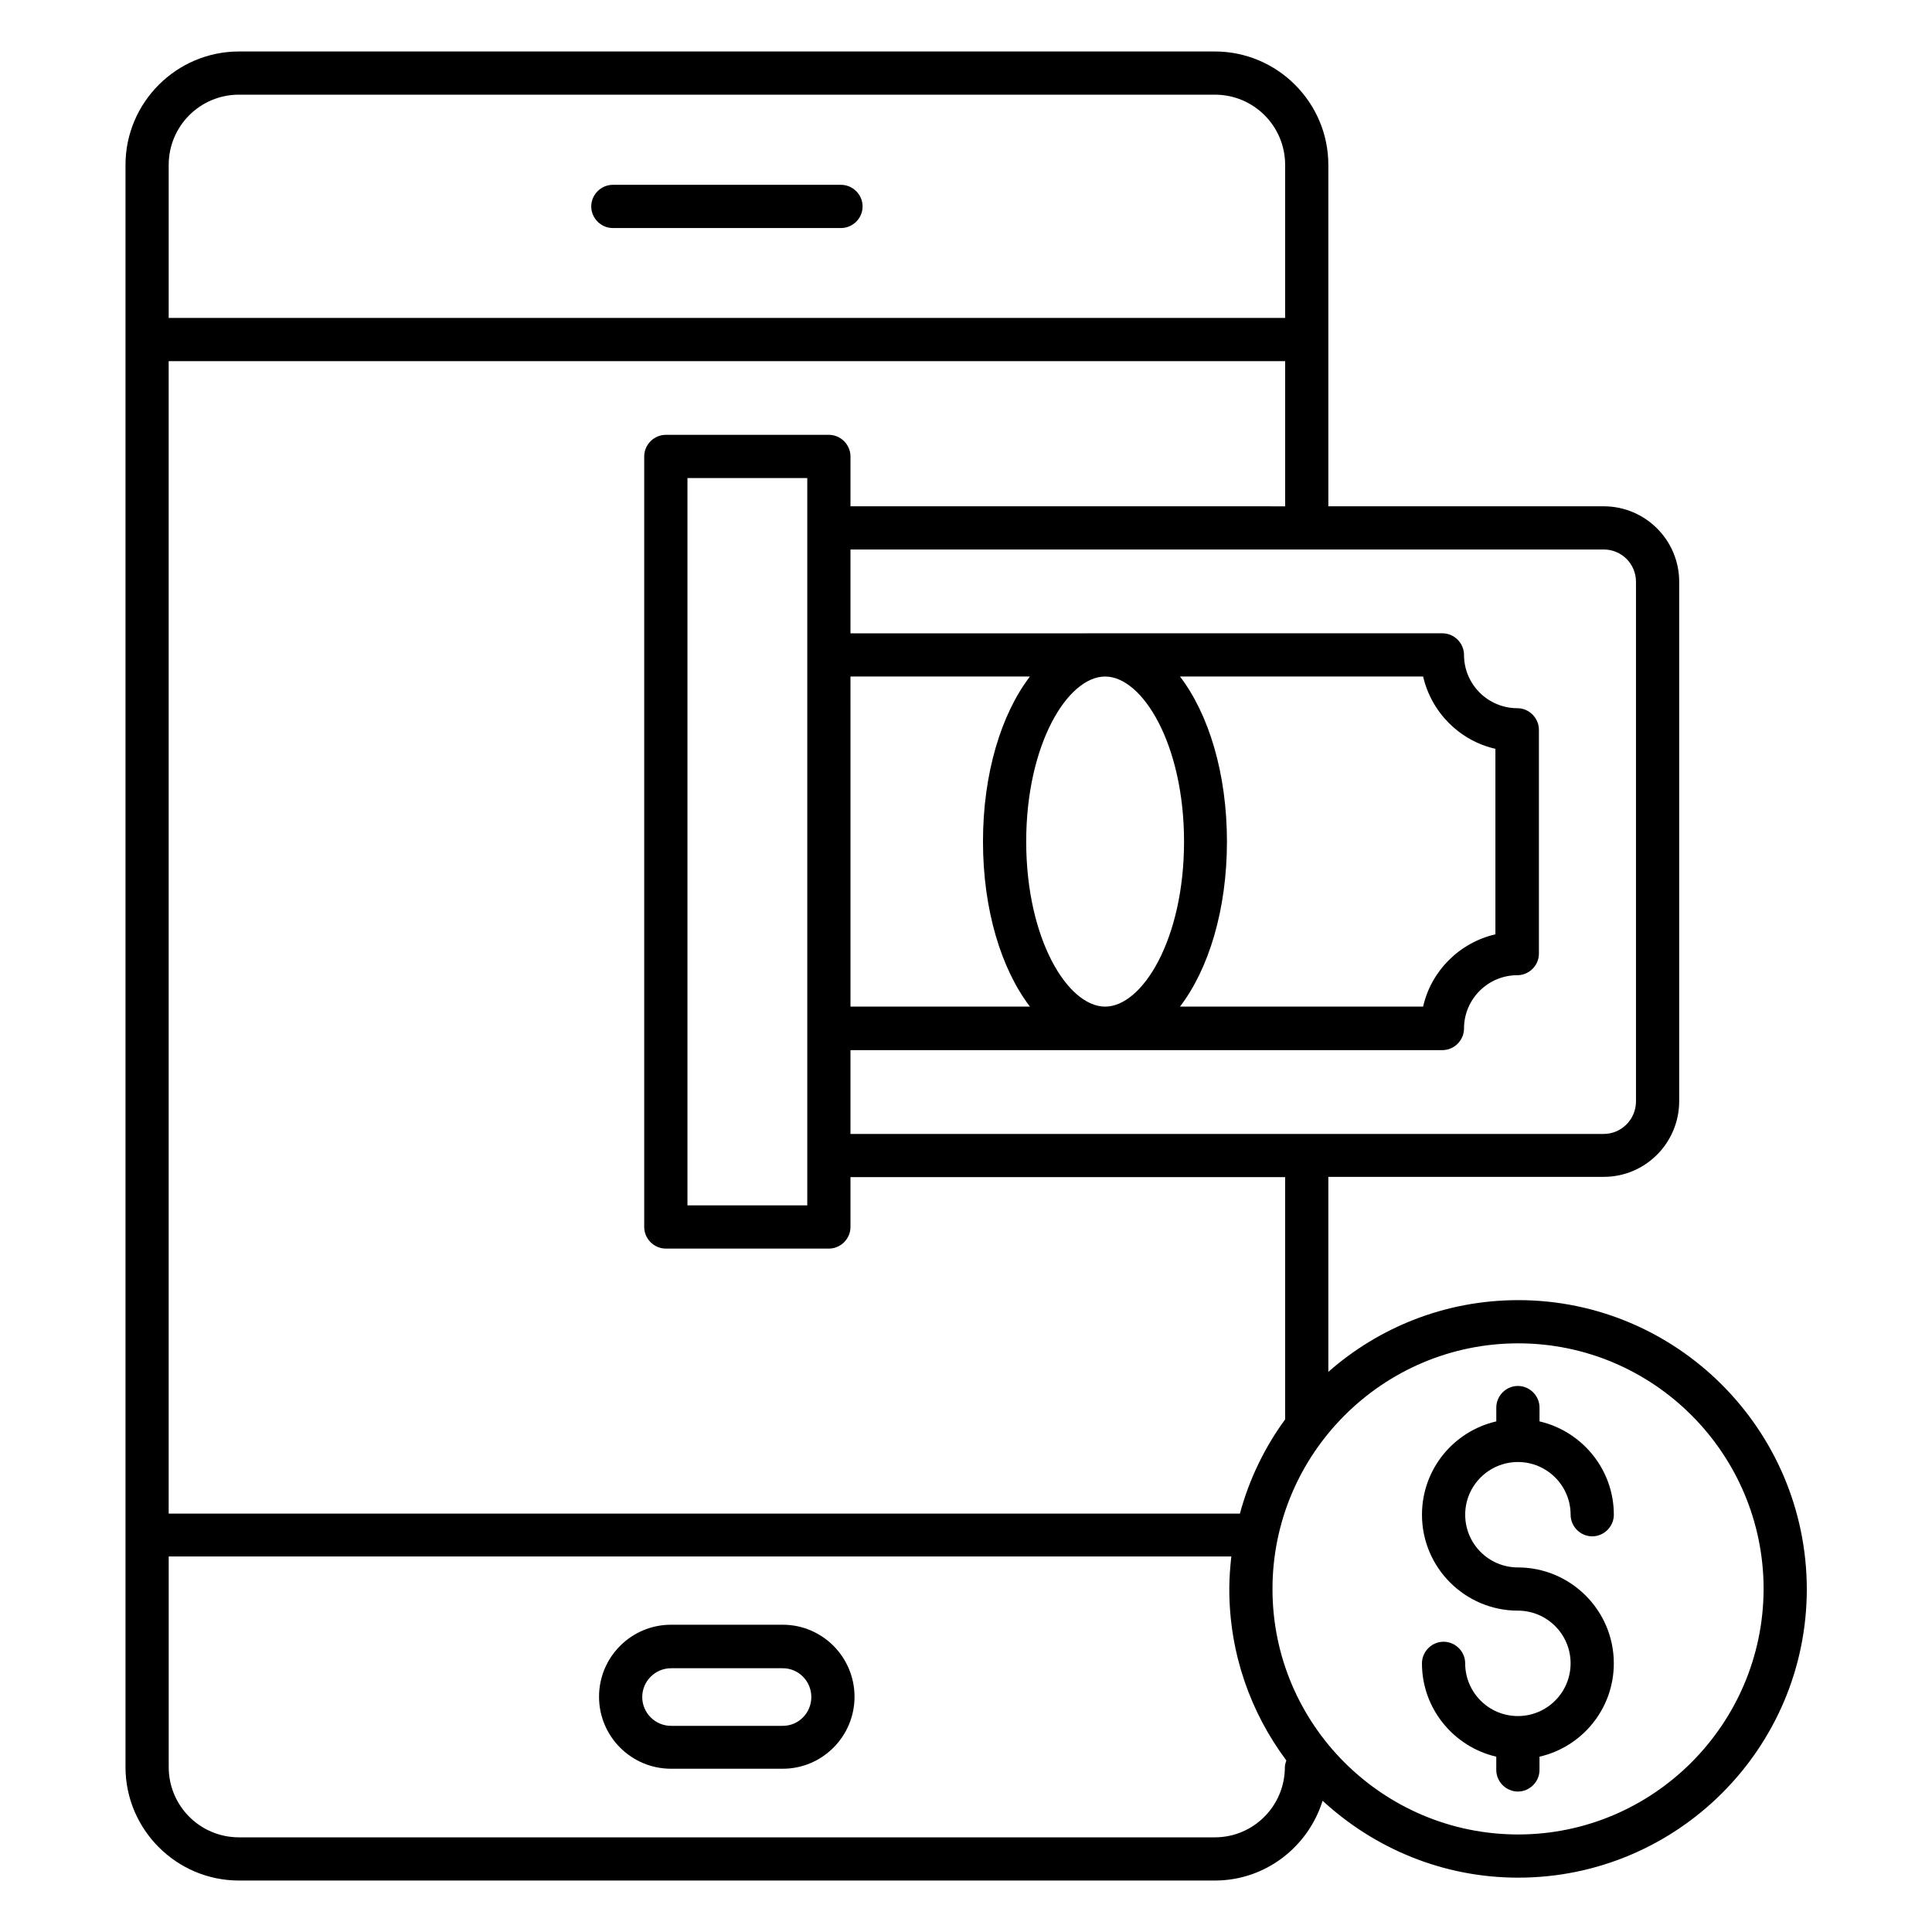
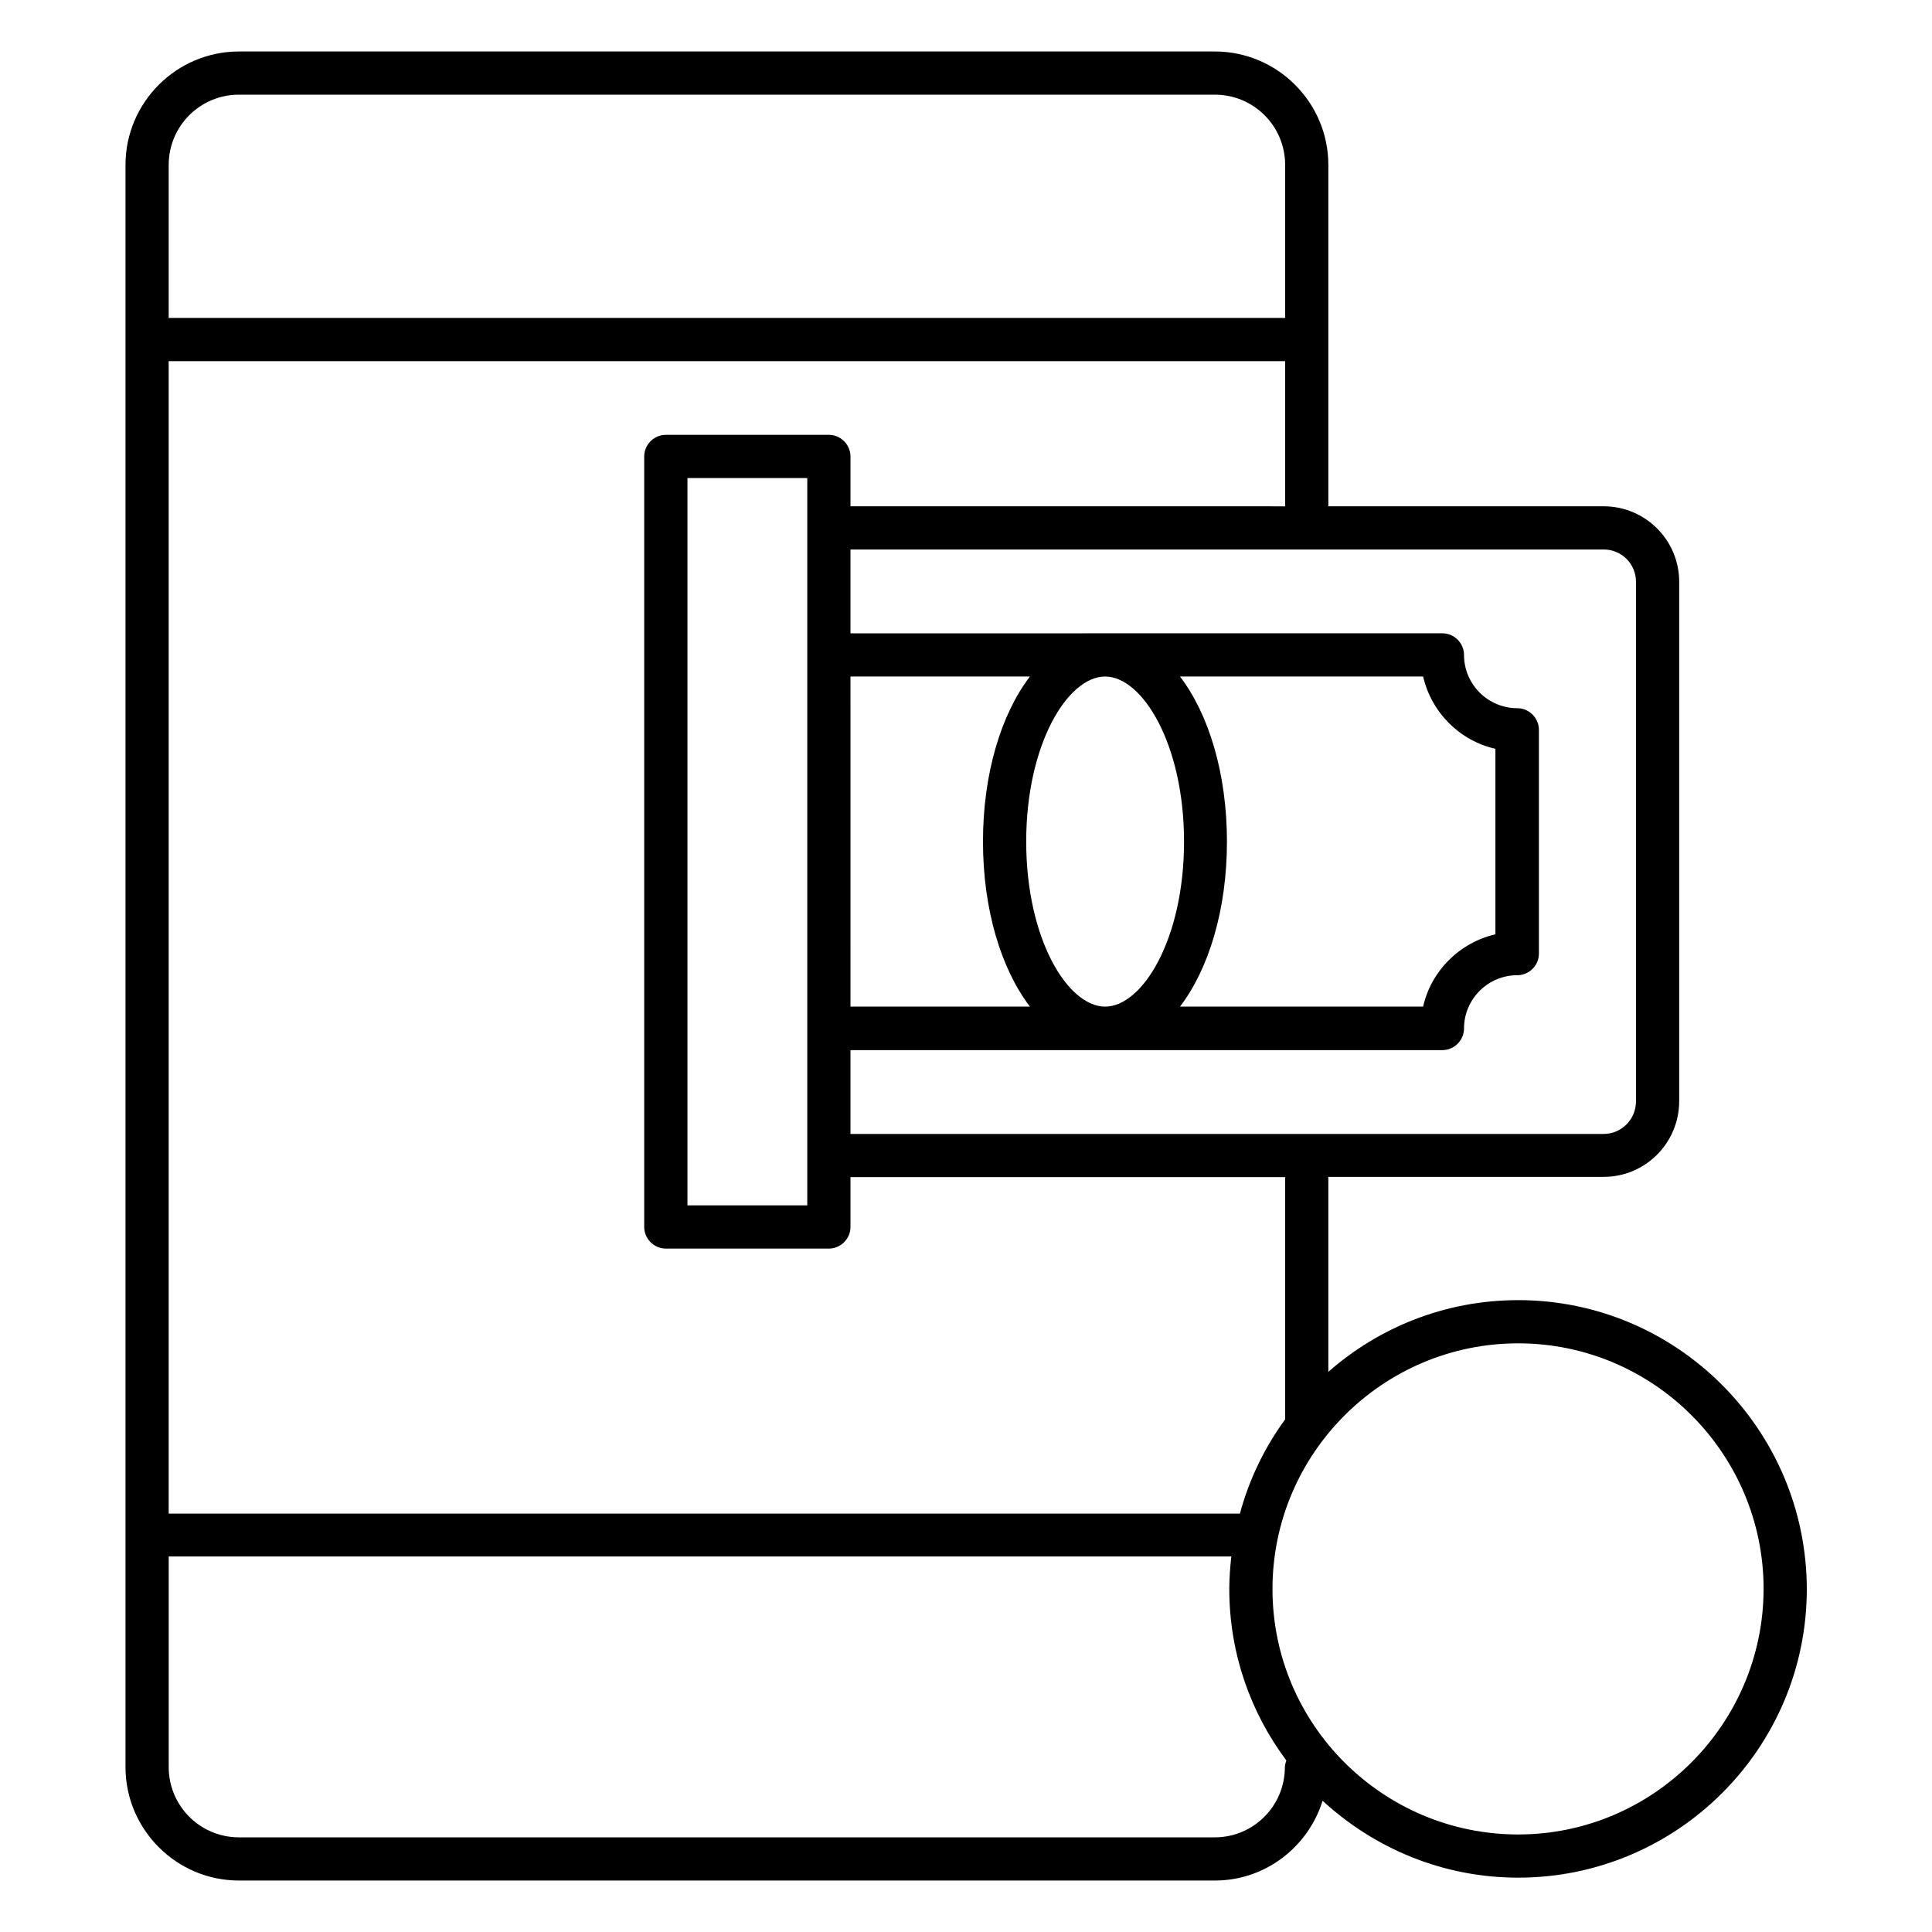
<svg xmlns="http://www.w3.org/2000/svg" fill="#000000" width="800px" height="800px" version="1.1" viewBox="144 144 512 512">
  <g>
-     <path d="m351.45 574.57h-29.617c-10.535 0-19.082 8.551-19.082 19.082 0 10.535 8.551 19.082 19.082 19.082h29.617c10.457 0 19.008-8.551 19.008-19.082s-8.551-19.082-19.008-19.082zm0 26.797h-29.617c-4.199 0-7.633-3.434-7.633-7.633s3.434-7.633 7.633-7.633h29.617c4.199 0 7.559 3.434 7.559 7.633 0 4.195-3.359 7.633-7.559 7.633z" />
-     <path d="m366.87 192.98h-60.457c-3.129 0-5.727 2.594-5.727 5.727 0 3.129 2.594 5.727 5.727 5.727h60.457c3.129 0 5.727-2.594 5.727-5.727-0.004-3.133-2.598-5.727-5.727-5.727z" />
    <path d="m546.33 488.55c-19.238 0-36.871 7.176-50.305 19.008v-51.68h72.977c11.07 0 20-9.008 20-20.074v-137.63c0-11.07-9.008-20-20-20h-72.977v-90.457c0-16.566-13.512-30.074-30.074-30.074h-258.62c-16.566 0-30.074 13.512-30.074 30.074v424.57c0 16.566 13.512 30.074 30.074 30.074h258.62c13.434 0 24.734-8.93 28.551-21.145 13.664 12.594 31.832 20.383 51.832 20.383 42.137 0 76.488-34.273 76.488-76.488-0.078-42.211-34.352-76.562-76.488-76.562zm31.223-190.38v137.71c0 4.734-3.816 8.625-8.551 8.625h-199.62v-22.215h156.87c3.129 0 5.727-2.594 5.727-5.727 0-7.785 6.336-14.121 14.121-14.121 3.129 0 5.727-2.594 5.727-5.727v-59.309c0-3.129-2.594-5.727-5.727-5.727-7.785 0-14.121-6.336-14.121-14.121 0-3.129-2.594-5.727-5.727-5.727l-156.87 0.004v-22.215h199.62c4.734 0 8.551 3.816 8.551 8.551zm-119.77 68.855c0 25.801-10.992 43.738-20.914 43.738s-20.914-17.938-20.914-43.738c0-25.801 10.992-43.738 20.914-43.738 9.922-0.004 20.914 18.012 20.914 43.738zm-1.07-43.742h64.426c2.215 9.543 9.695 17.023 19.16 19.16v49.16c-9.543 2.215-17.023 9.695-19.16 19.16h-64.426c7.633-10 12.441-25.727 12.441-43.738 0-18.016-4.809-33.742-12.441-43.742zm-52.211 43.742c0 18.016 4.809 33.738 12.441 43.738h-47.555l-0.004-87.48h47.555c-7.629 10-12.438 25.727-12.438 43.742zm-35.117-88.855v-13.207c0-3.129-2.594-5.727-5.727-5.727h-43.207c-3.129 0-5.727 2.594-5.727 5.727v204.2c0 3.129 2.594 5.727 5.727 5.727h43.207c3.129 0 5.727-2.594 5.727-5.727v-13.207h115.19v64.199c-5.418 7.406-9.543 15.879-11.984 24.961h-283.89v-305.41h295.88v38.473zm-11.449-7.481v192.75h-31.754v-192.75zm-169.23-82.977c0-10.305 8.32-18.625 18.625-18.625h258.62c10.305 0 18.625 8.32 18.625 18.625v40.535h-295.87zm277.25 443.2h-258.62c-10.305 0-18.625-8.32-18.625-18.625v-55.801h281.6c-0.305 2.824-0.535 5.727-0.535 8.625 0 17.023 5.648 32.746 15.113 45.418-0.152 0.535-0.383 1.145-0.383 1.754 0.004 10.309-8.316 18.629-18.543 18.629zm80.379-0.762c-35.879 0-65.113-29.16-65.113-65.039s29.234-65.113 65.113-65.113c35.879 0 65.039 29.234 65.039 65.113-0.078 35.801-29.238 65.039-65.039 65.039z" />
-     <path d="m546.26 531.45c7.711 0 13.969 6.258 13.969 13.969 0 3.129 2.594 5.727 5.727 5.727 3.129 0 5.727-2.594 5.727-5.727 0-12.062-8.473-22.137-19.695-24.734v-3.664c0-3.129-2.594-5.727-5.727-5.727-3.129 0-5.727 2.594-5.727 5.727v3.664c-11.297 2.594-19.695 12.672-19.695 24.734 0 14.047 11.449 25.418 25.418 25.418 7.711 0 13.969 6.258 13.969 13.969 0 7.711-6.258 13.969-13.969 13.969-7.711 0-13.969-6.258-13.969-13.969 0-3.129-2.594-5.727-5.727-5.727-3.129 0-5.727 2.594-5.727 5.727 0 12.062 8.473 22.137 19.695 24.734v3.512c0 3.129 2.594 5.727 5.727 5.727 3.129 0 5.727-2.594 5.727-5.727v-3.512c11.297-2.594 19.695-12.672 19.695-24.734 0-14.047-11.449-25.418-25.418-25.418-7.711 0-13.969-6.258-13.969-13.969-0.004-7.707 6.258-13.969 13.969-13.969z" />
  </g>
</svg>